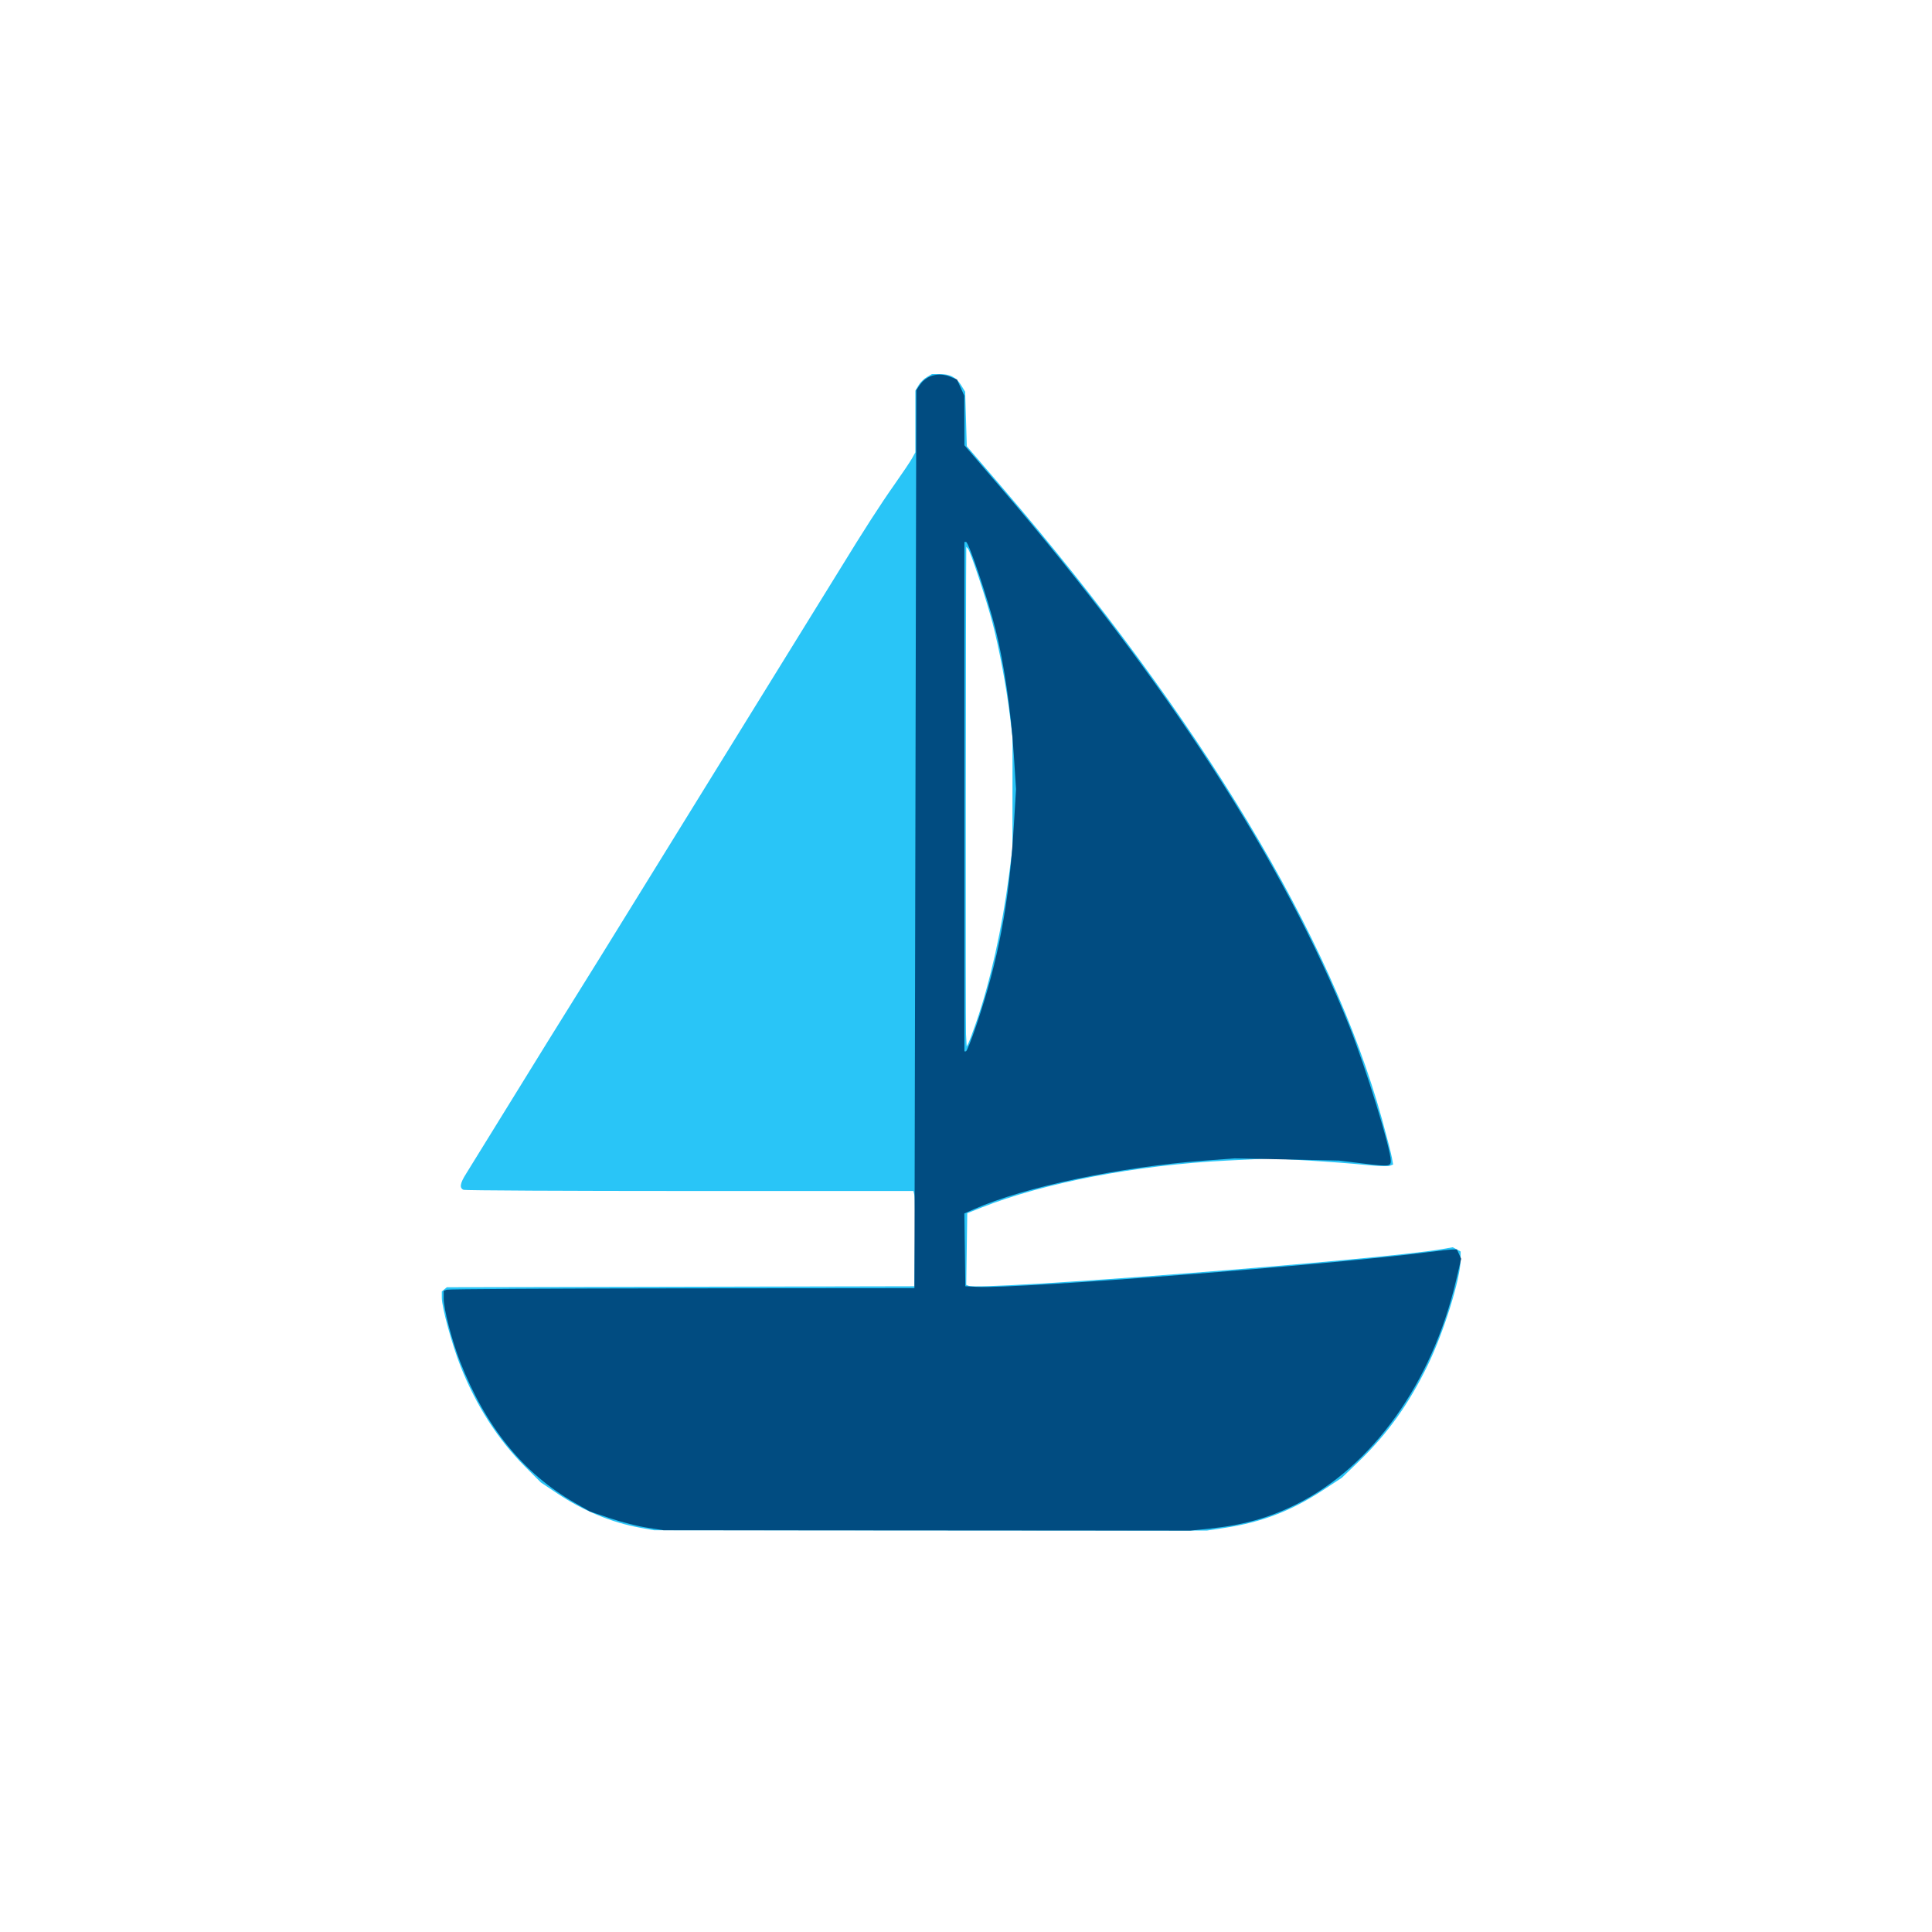
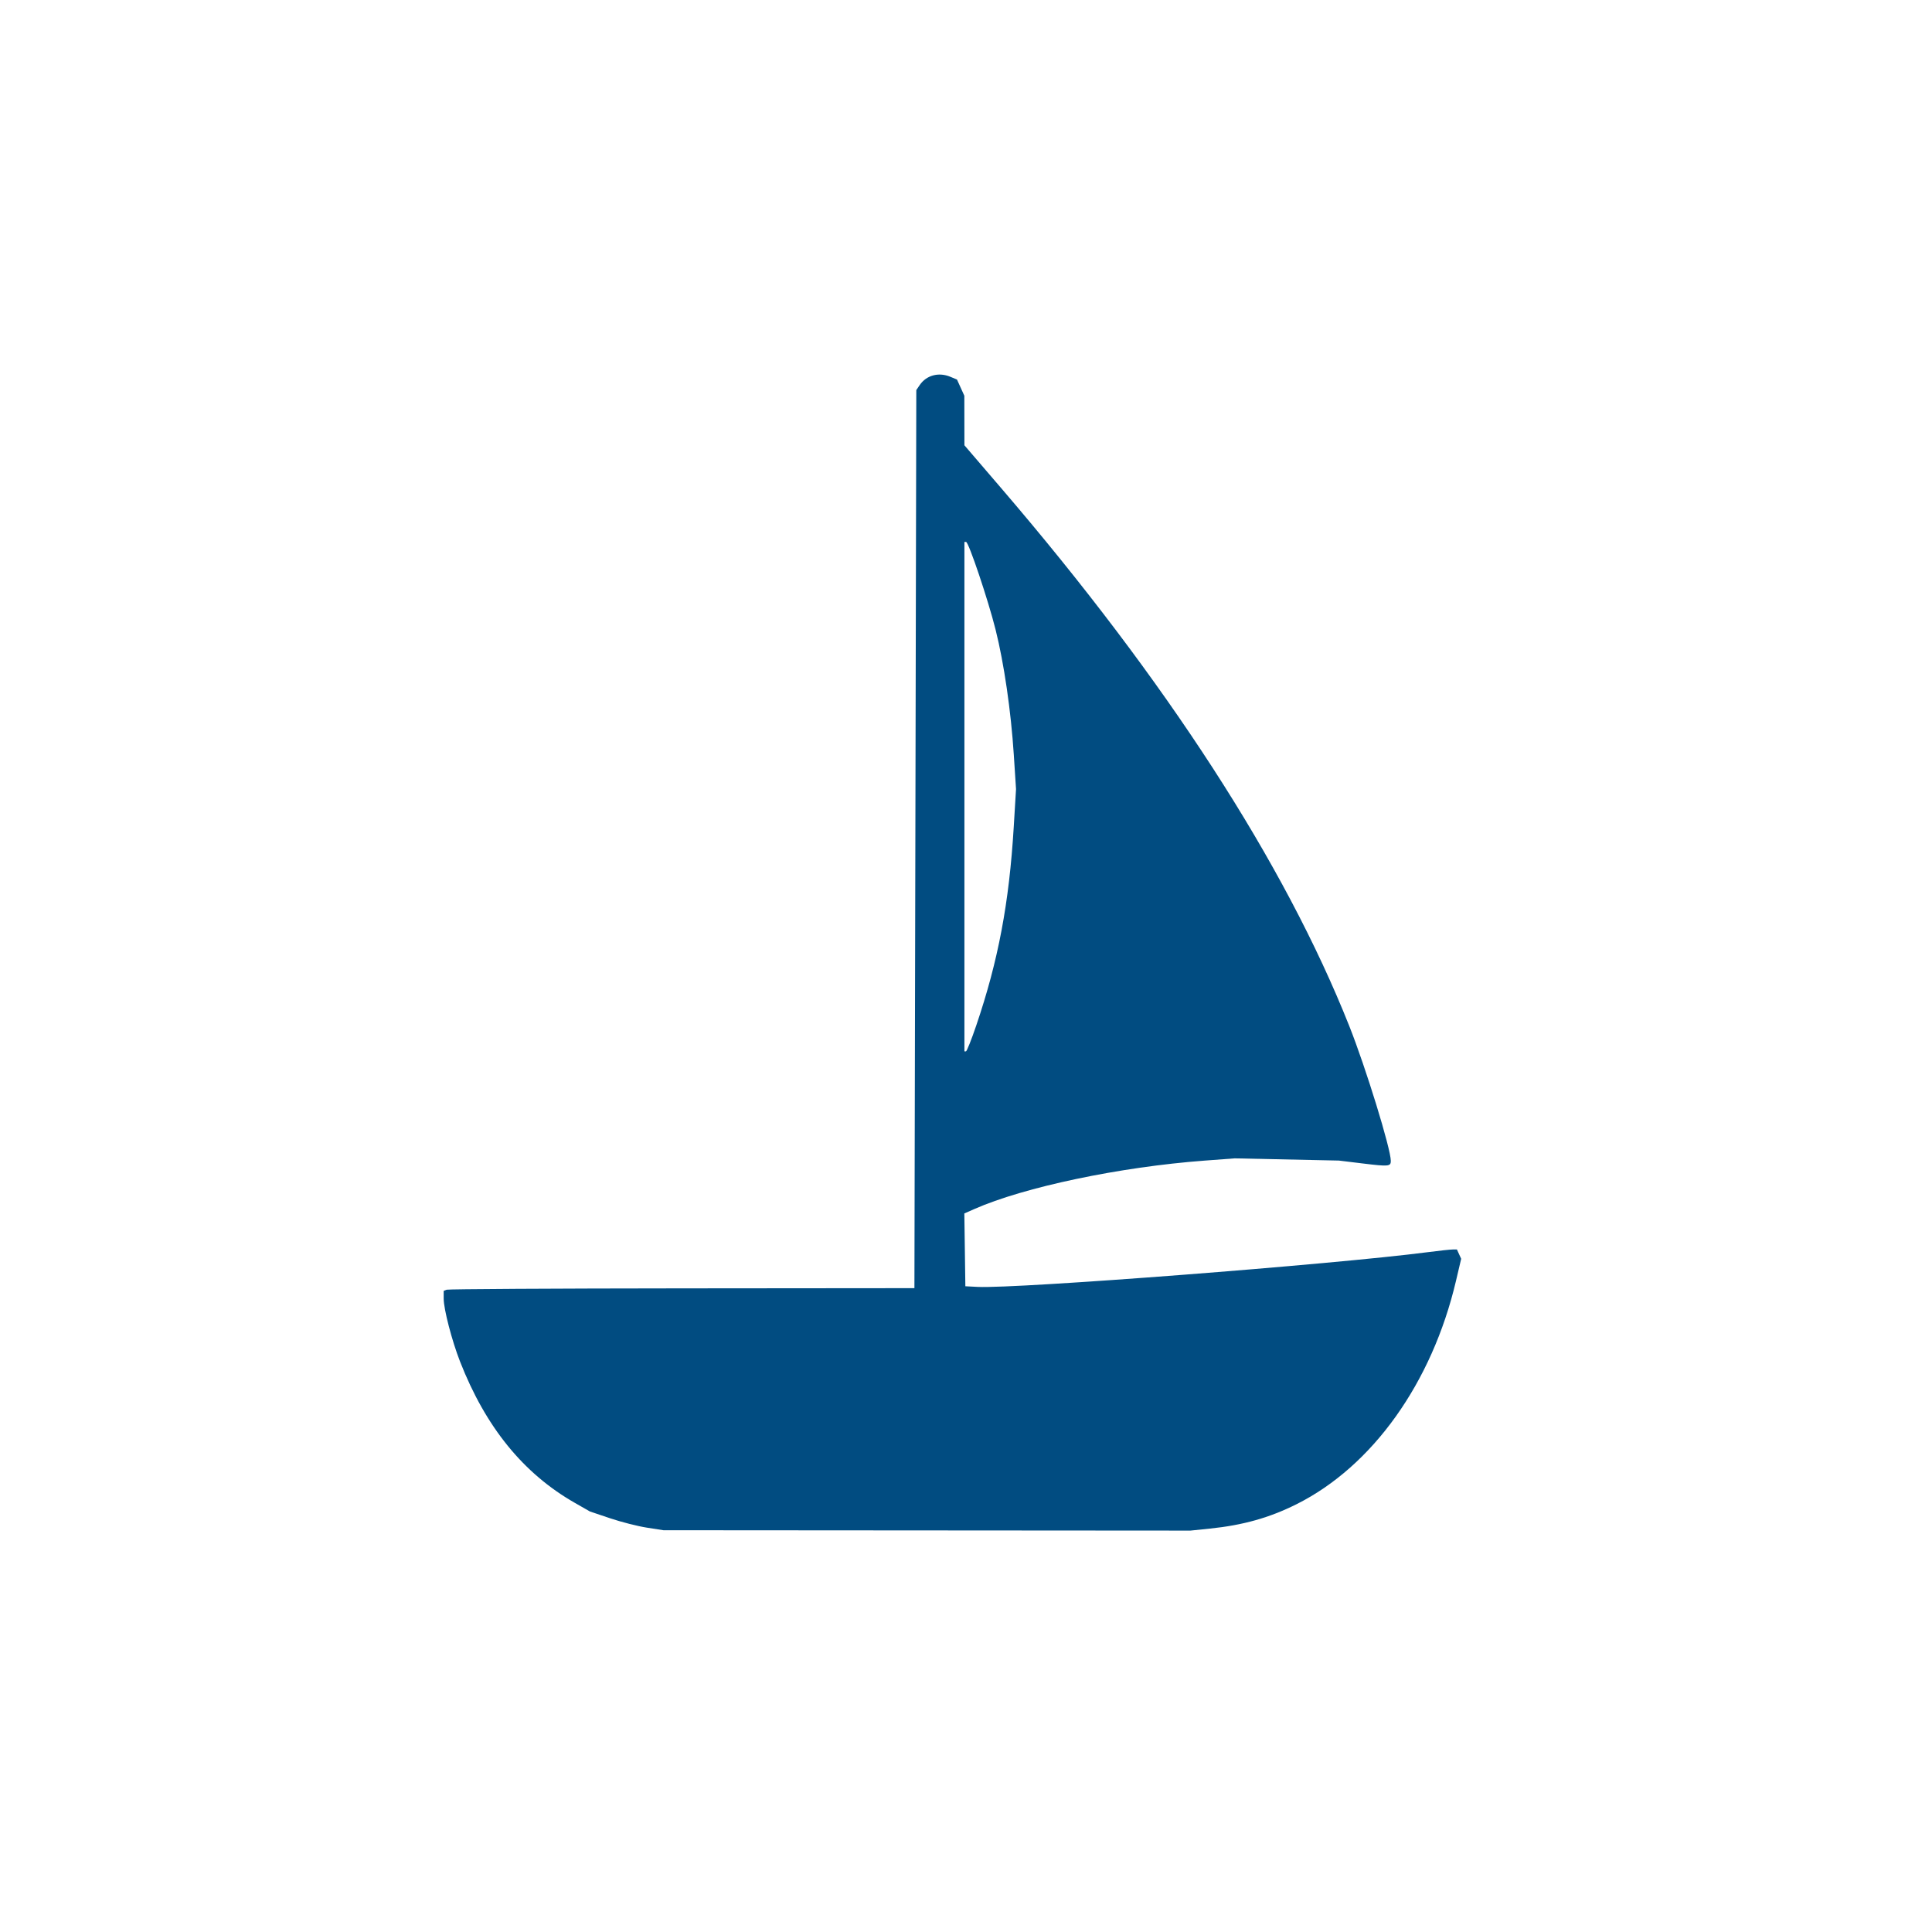
<svg xmlns="http://www.w3.org/2000/svg" version="1.1" id="svg1" width="1024" height="1024" viewBox="0 0 1024 1024">
  <defs id="defs1" />
  <g id="g1">
    <g id="g2" transform="translate(-5.839,18.248)">
-       <path style="fill:#29c5f7" d="m 345.306,791.515 c -15.275,-2.771 -30.281,-8.973 -44.182,-18.26 l -8.612,-5.754 -8.506,-8.521 C 269.738,744.687 258.219,726.759 250.01,706.069 245.438,694.545 240,674.709 240,669.555 v -3.31 l 1.348,-1.119 1.348,-1.119 123.902,-0.254 L 490.5,663.5 l 0.282,-23 c 0.155,-12.65 0.034,-24.012 -0.269,-25.25 L 489.962,613 H 371.563 c -65.12,0 -119.111,-0.273 -119.981,-0.607 -2.316,-0.889 -1.944,-3.43 1.238,-8.447 1.551,-2.445 12.652,-20.421 24.669,-39.946 12.017,-19.525 26.653,-43.15 32.524,-52.5 5.871,-9.35 21.487,-34.55 34.703,-56 13.216,-21.45 41.016,-66.45 61.779,-100 20.763,-33.55 40.811,-65.996 44.553,-72.102 12.831,-20.939 21.462,-34.342 28.953,-44.959 4.125,-5.846 8.287,-12.049 9.248,-13.784 l 1.748,-3.155 0.002,-16.346 0.002,-16.346 1.636,-2.769 c 0.9,-1.523 2.881,-3.505 4.404,-4.404 L 499.809,180 h 4.049 c 5.514,0 8.786,1.686 11.363,5.856 l 2.171,3.512 0.434,14.437 0.434,14.437 18.991,22.129 C 642.253,362.721 711.654,478.209 738.341,575 c 2.502,9.075 4.848,18.183 5.213,20.239 l 0.664,3.739 -1.768,0.678 c -0.972,0.373 -6.932,0.14 -13.244,-0.518 -6.312,-0.658 -20.058,-1.699 -30.547,-2.314 l -19.071,-1.118 -23.545,1.177 c -48.016,2.4 -96.928,11.777 -130.122,24.946 L 518.5,624.775 l -0.271,18.997 -0.271,18.997 1.313,0.504 c 6.674,2.561 217.945,-13.796 250.385,-19.385 l 6.155,-1.061 2.095,1.121 2.095,1.121 -10e-4,4.215 c -0.003,9.907 -8.79,38.208 -17.332,55.824 -10.044,20.714 -21.328,36.496 -36.663,51.279 l -8.934,8.612 -9.946,6.516 C 690.275,782.556 674.645,788.562 655,791.545 l -9.5,1.443 -146.5,-0.084 -146.5,-0.084 z M 523.279,523.5 c 7.329,-21.109 13.737,-49.895 17.362,-78 l 1.806,-14 0.026,-29.5 0.026,-29.5 -1.342,-11 c -1.913,-15.678 -5.732,-36.134 -9.241,-49.5 -3.354,-12.774 -11.685,-37.972 -13.044,-39.45 L 518,271.6 l -0.015,0.95 c -0.257,16.071 -0.387,252.935 -0.142,257.399 l 0.355,6.449 0.805,-1.449 C 519.445,534.152 521.37,529 523.279,523.5 Z" id="path3" />
      <path style="fill:#014c81" d="m 348.677,791.434 c -4.852,-0.755 -13.627,-2.992 -19.5,-4.972 L 318.5,782.862 l -8,-4.569 C 283.198,762.702 263.245,738.134 249.666,703.391 245.34,692.321 241,675.618 241,670.037 v -4.1 l 1.591,-0.611 c 0.875,-0.336 57.013,-0.659 124.75,-0.719 L 490.5,664.5 l 0.5,-238 0.5,-238 1.809,-2.664 c 3.537,-5.21 10.056,-6.964 16.256,-4.374 l 3.5,1.462 1.946,4.288 1.946,4.288 0.022,13.131 0.022,13.131 19.448,22.664 C 624.07,342.54 686.641,439.217 720.954,525.5 729.713,547.525 743,590.648 743,597.049 c 0,2.933 -1.117,3.039 -14.657,1.392 L 715.5,596.878 l -27.624,-0.585 -27.624,-0.585 -15.876,1.185 c -45.032,3.361 -95.72,14.02 -122.148,25.688 l -5.272,2.327 0.272,19.295 L 517.5,663.5 l 6.5,0.333 c 20.56,1.053 188.427,-11.89 238.5,-18.389 6.05,-0.785 12.022,-1.431 13.271,-1.436 l 2.271,-0.008 1.126,2.471 1.126,2.471 -2.77,11.779 c -12.703,54.007 -44.252,98.172 -84.511,118.303 -14.361,7.181 -28.338,11.114 -45.904,12.917 L 636.788,793 497.144,792.903 357.5,792.806 Z M 523.284,525.25 c 11.654,-34.325 17.42,-64.868 19.86,-105.194 l 1.213,-20.048 -1.184,-18.254 C 541.669,358.562 538.004,333.398 533.524,315.5 529.582,299.755 519.239,269 517.885,269 H 517 v 135 135 h 0.808 c 0.444,0 2.909,-6.188 5.476,-13.75 z" id="path2" />
    </g>
  </g>
</svg>